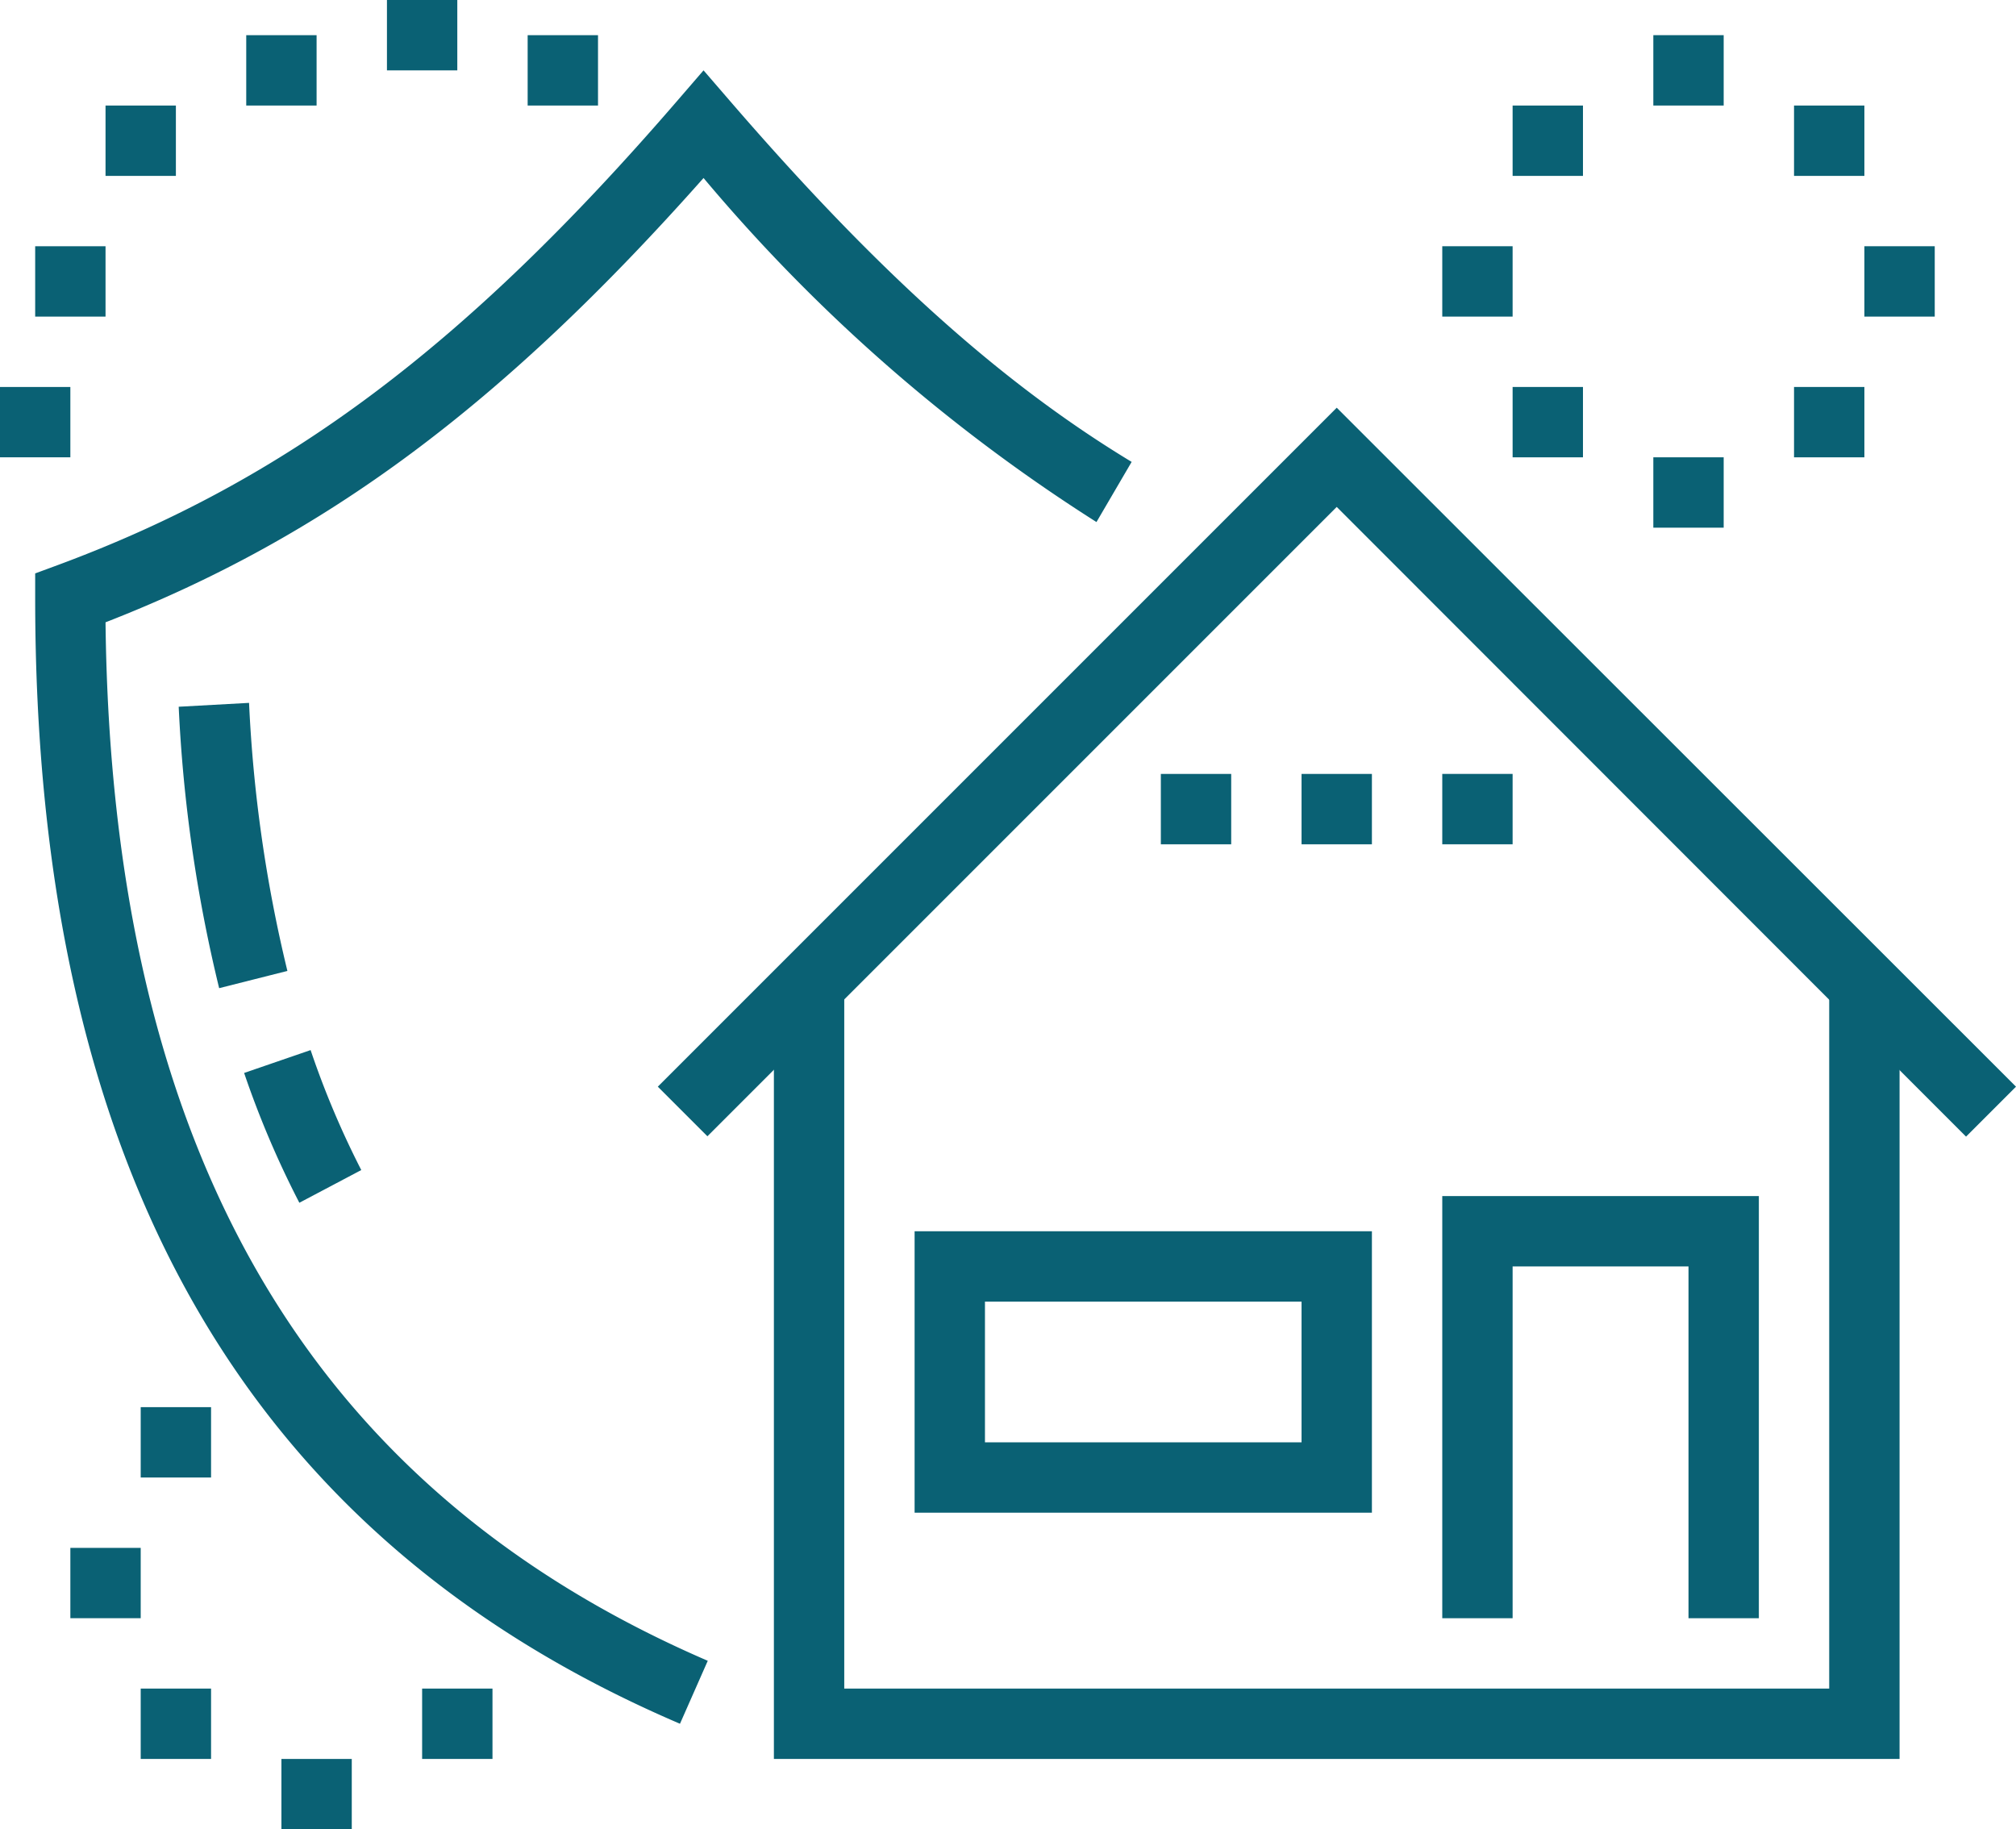
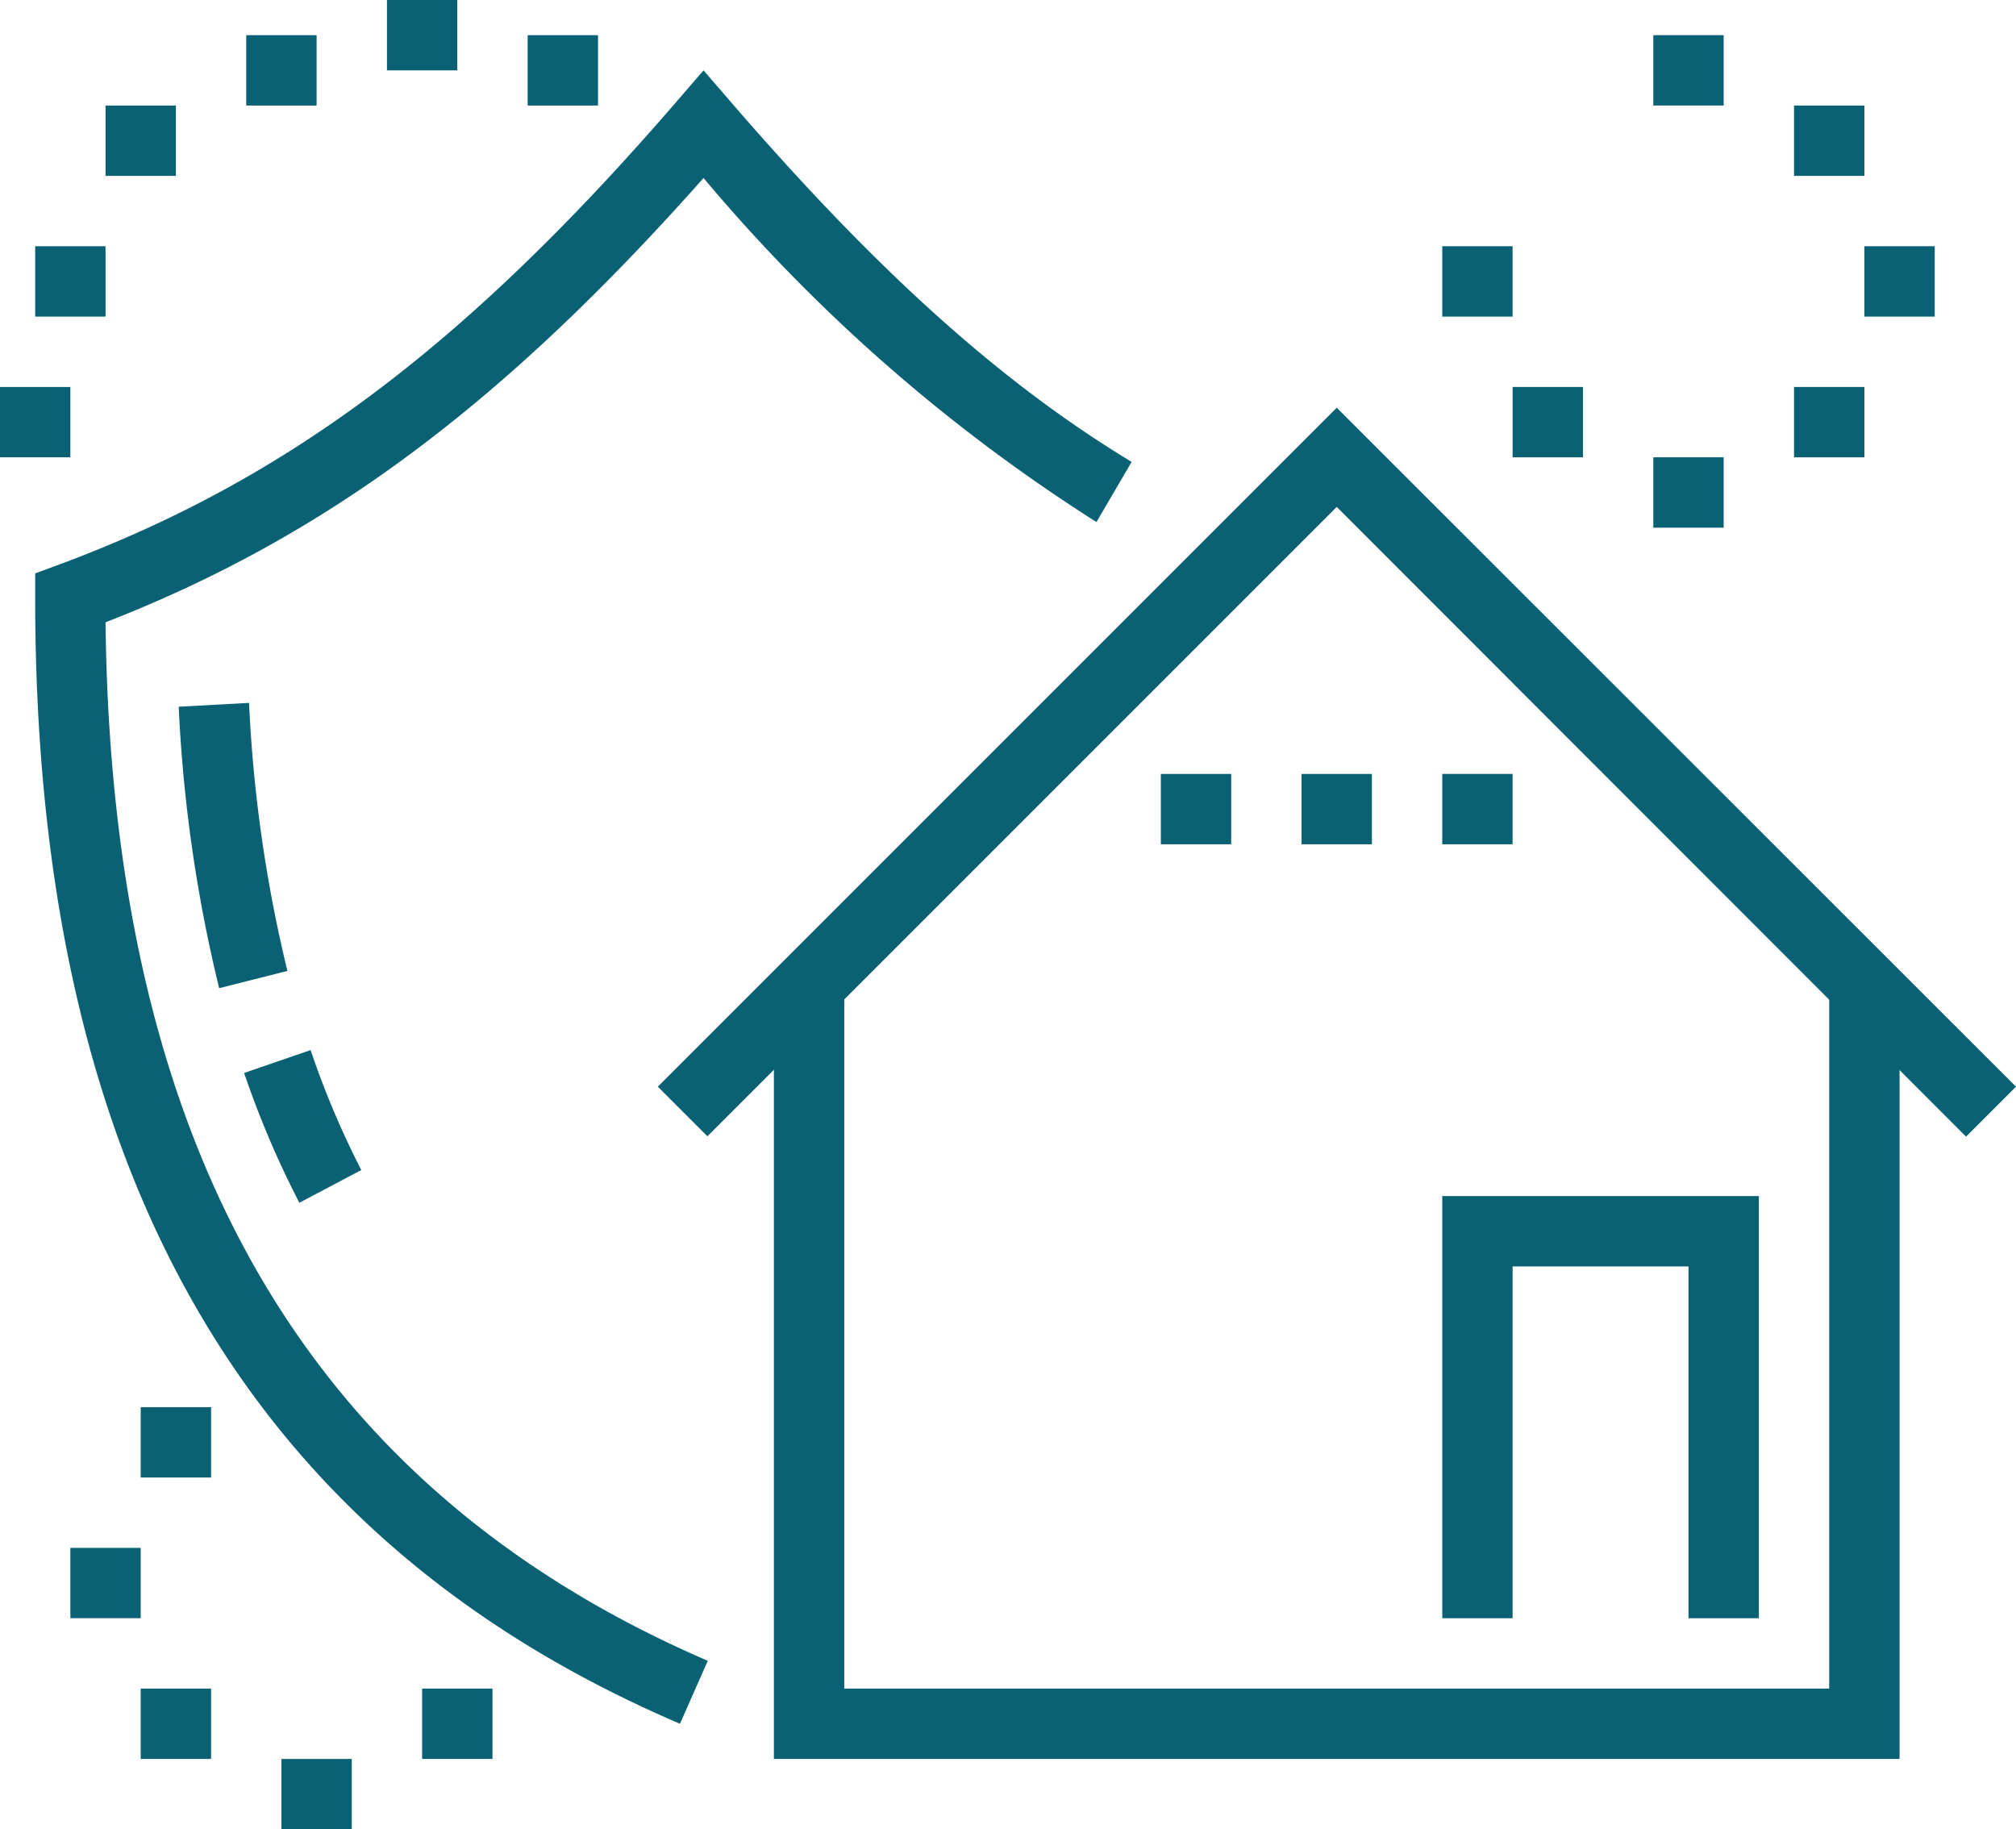
<svg xmlns="http://www.w3.org/2000/svg" viewBox="0 0 57.31 52">
  <defs>
    <style>.cls-1{fill:#0a6174;}</style>
  </defs>
  <title>Element 1</title>
  <g id="Ebene_2" data-name="Ebene 2">
    <g id="Ebene_1-2" data-name="Ebene 1">
      <path class="cls-1" d="M54,50H22V28h2V48H52V28h2Z" />
      <path class="cls-1" d="M50,46H48V36H43V46H41V34h9Z" />
-       <path class="cls-1" d="M39,43H26V35H39ZM28,41h9V37H28Z" />
      <path class="cls-1" d="M19.33,49C7,43.72,1,33.24,1,17v-.7l.65-.24c6.48-2.4,11.58-6.22,17.59-13.18L20,2l.76.88c4.17,4.83,7.69,8,11.41,10.25l-1,1.71A48.47,48.47,0,0,1,20,5.06C14.27,11.52,9.24,15.26,3,17.69c.17,15,5.77,24.62,17.12,29.52Z" />
      <path class="cls-1" d="M8.51,34.19A26.86,26.86,0,0,1,6.94,30.5l1.89-.65a25.09,25.09,0,0,0,1.44,3.41Z" />
      <path class="cls-1" d="M6.23,28.09a41.92,41.92,0,0,1-1.15-8l2-.11A40,40,0,0,0,8.17,27.6Z" />
      <path class="cls-1" d="M55.89,32.31,38,14.41,20.11,32.3,18.7,30.89,38,11.59,57.31,30.89Z" />
      <path class="cls-1" d="M39,22H37v2h2Z" />
      <path class="cls-1" d="M43,22H41v2h2Z" />
      <path class="cls-1" d="M35,22H33v2h2Z" />
      <path class="cls-1" d="M10,50H8v2h2Z" />
      <path class="cls-1" d="M4,44H2v2H4Z" />
      <path class="cls-1" d="M6,40H4v2H6Z" />
      <path class="cls-1" d="M6,48H4v2H6Z" />
      <path class="cls-1" d="M14,48H12v2h2Z" />
      <path class="cls-1" d="M49,13H47v2h2Z" />
      <path class="cls-1" d="M43,7H41V9h2Z" />
      <path class="cls-1" d="M55,7H53V9h2Z" />
      <path class="cls-1" d="M49,1H47V3h2Z" />
-       <path class="cls-1" d="M45,3H43V5h2Z" />
      <path class="cls-1" d="M53,3H51V5h2Z" />
      <path class="cls-1" d="M45,11H43v2h2Z" />
      <path class="cls-1" d="M53,11H51v2h2Z" />
      <path class="cls-1" d="M13,0H11V2h2Z" />
      <path class="cls-1" d="M5,3H3V5H5Z" />
      <path class="cls-1" d="M3,7H1V9H3Z" />
      <path class="cls-1" d="M9,1H7V3H9Z" />
      <path class="cls-1" d="M2,11H0v2H2Z" />
      <path class="cls-1" d="M17,1H15V3h2Z" />
    </g>
  </g>
</svg>